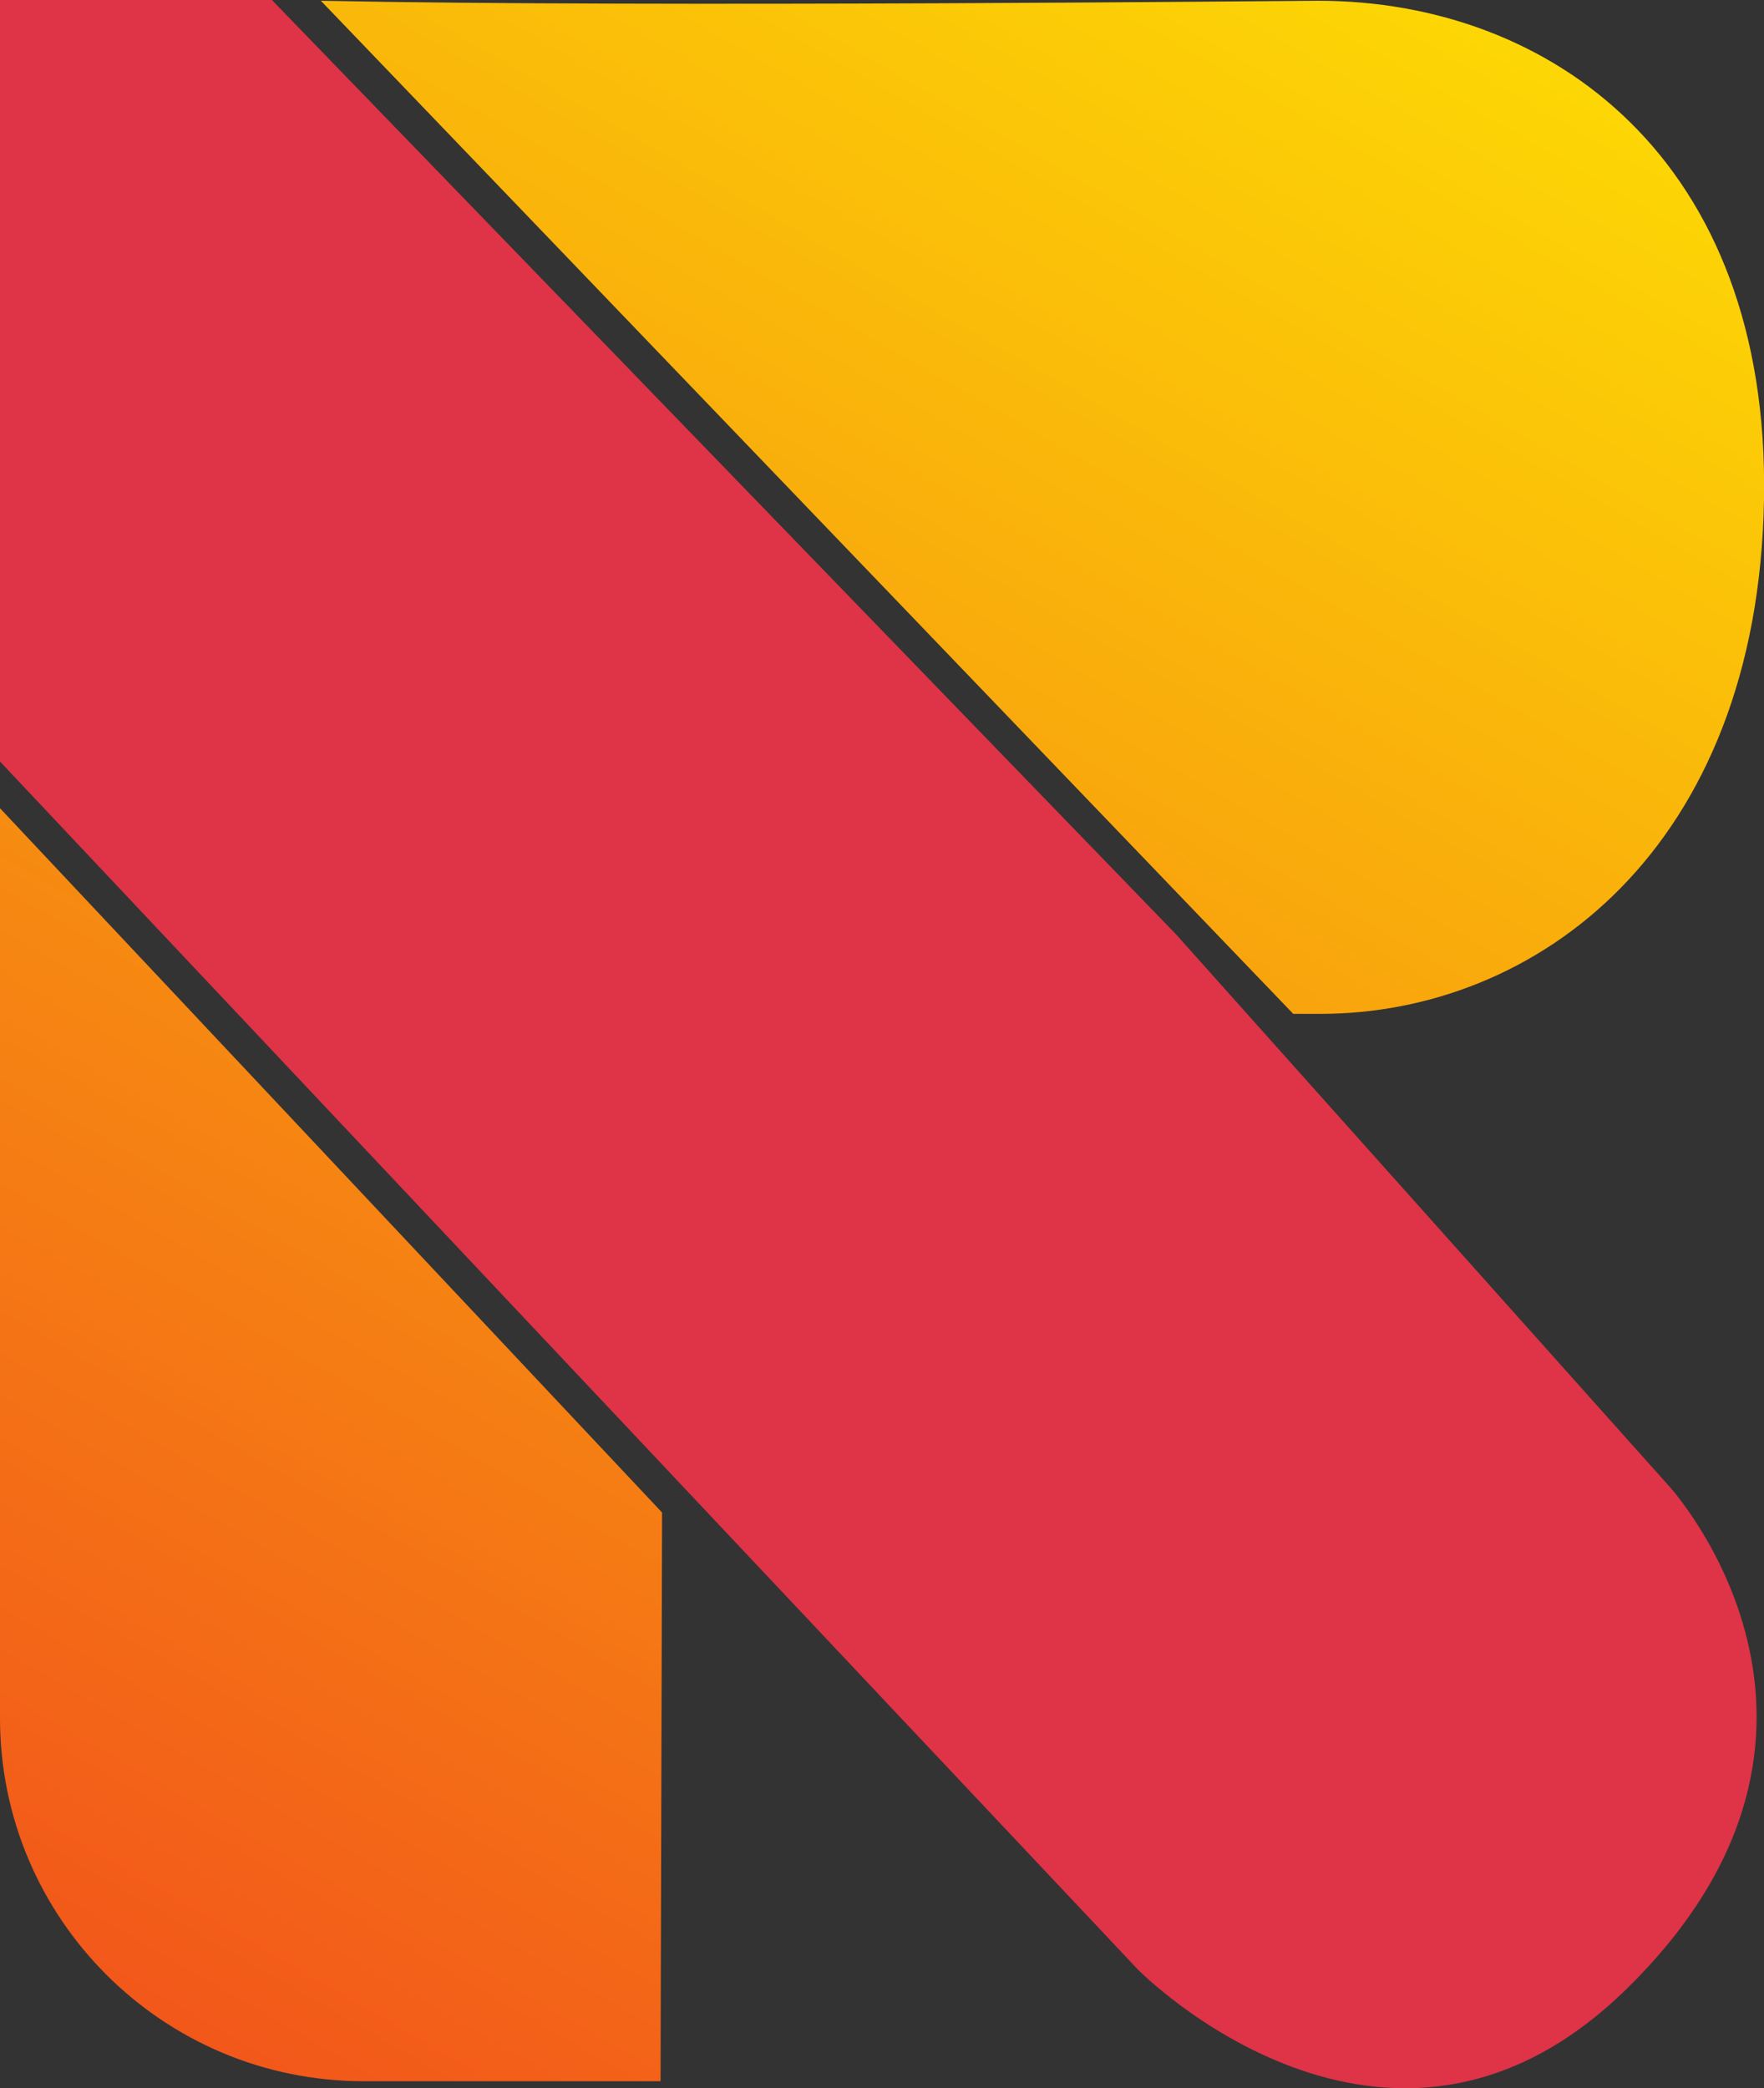
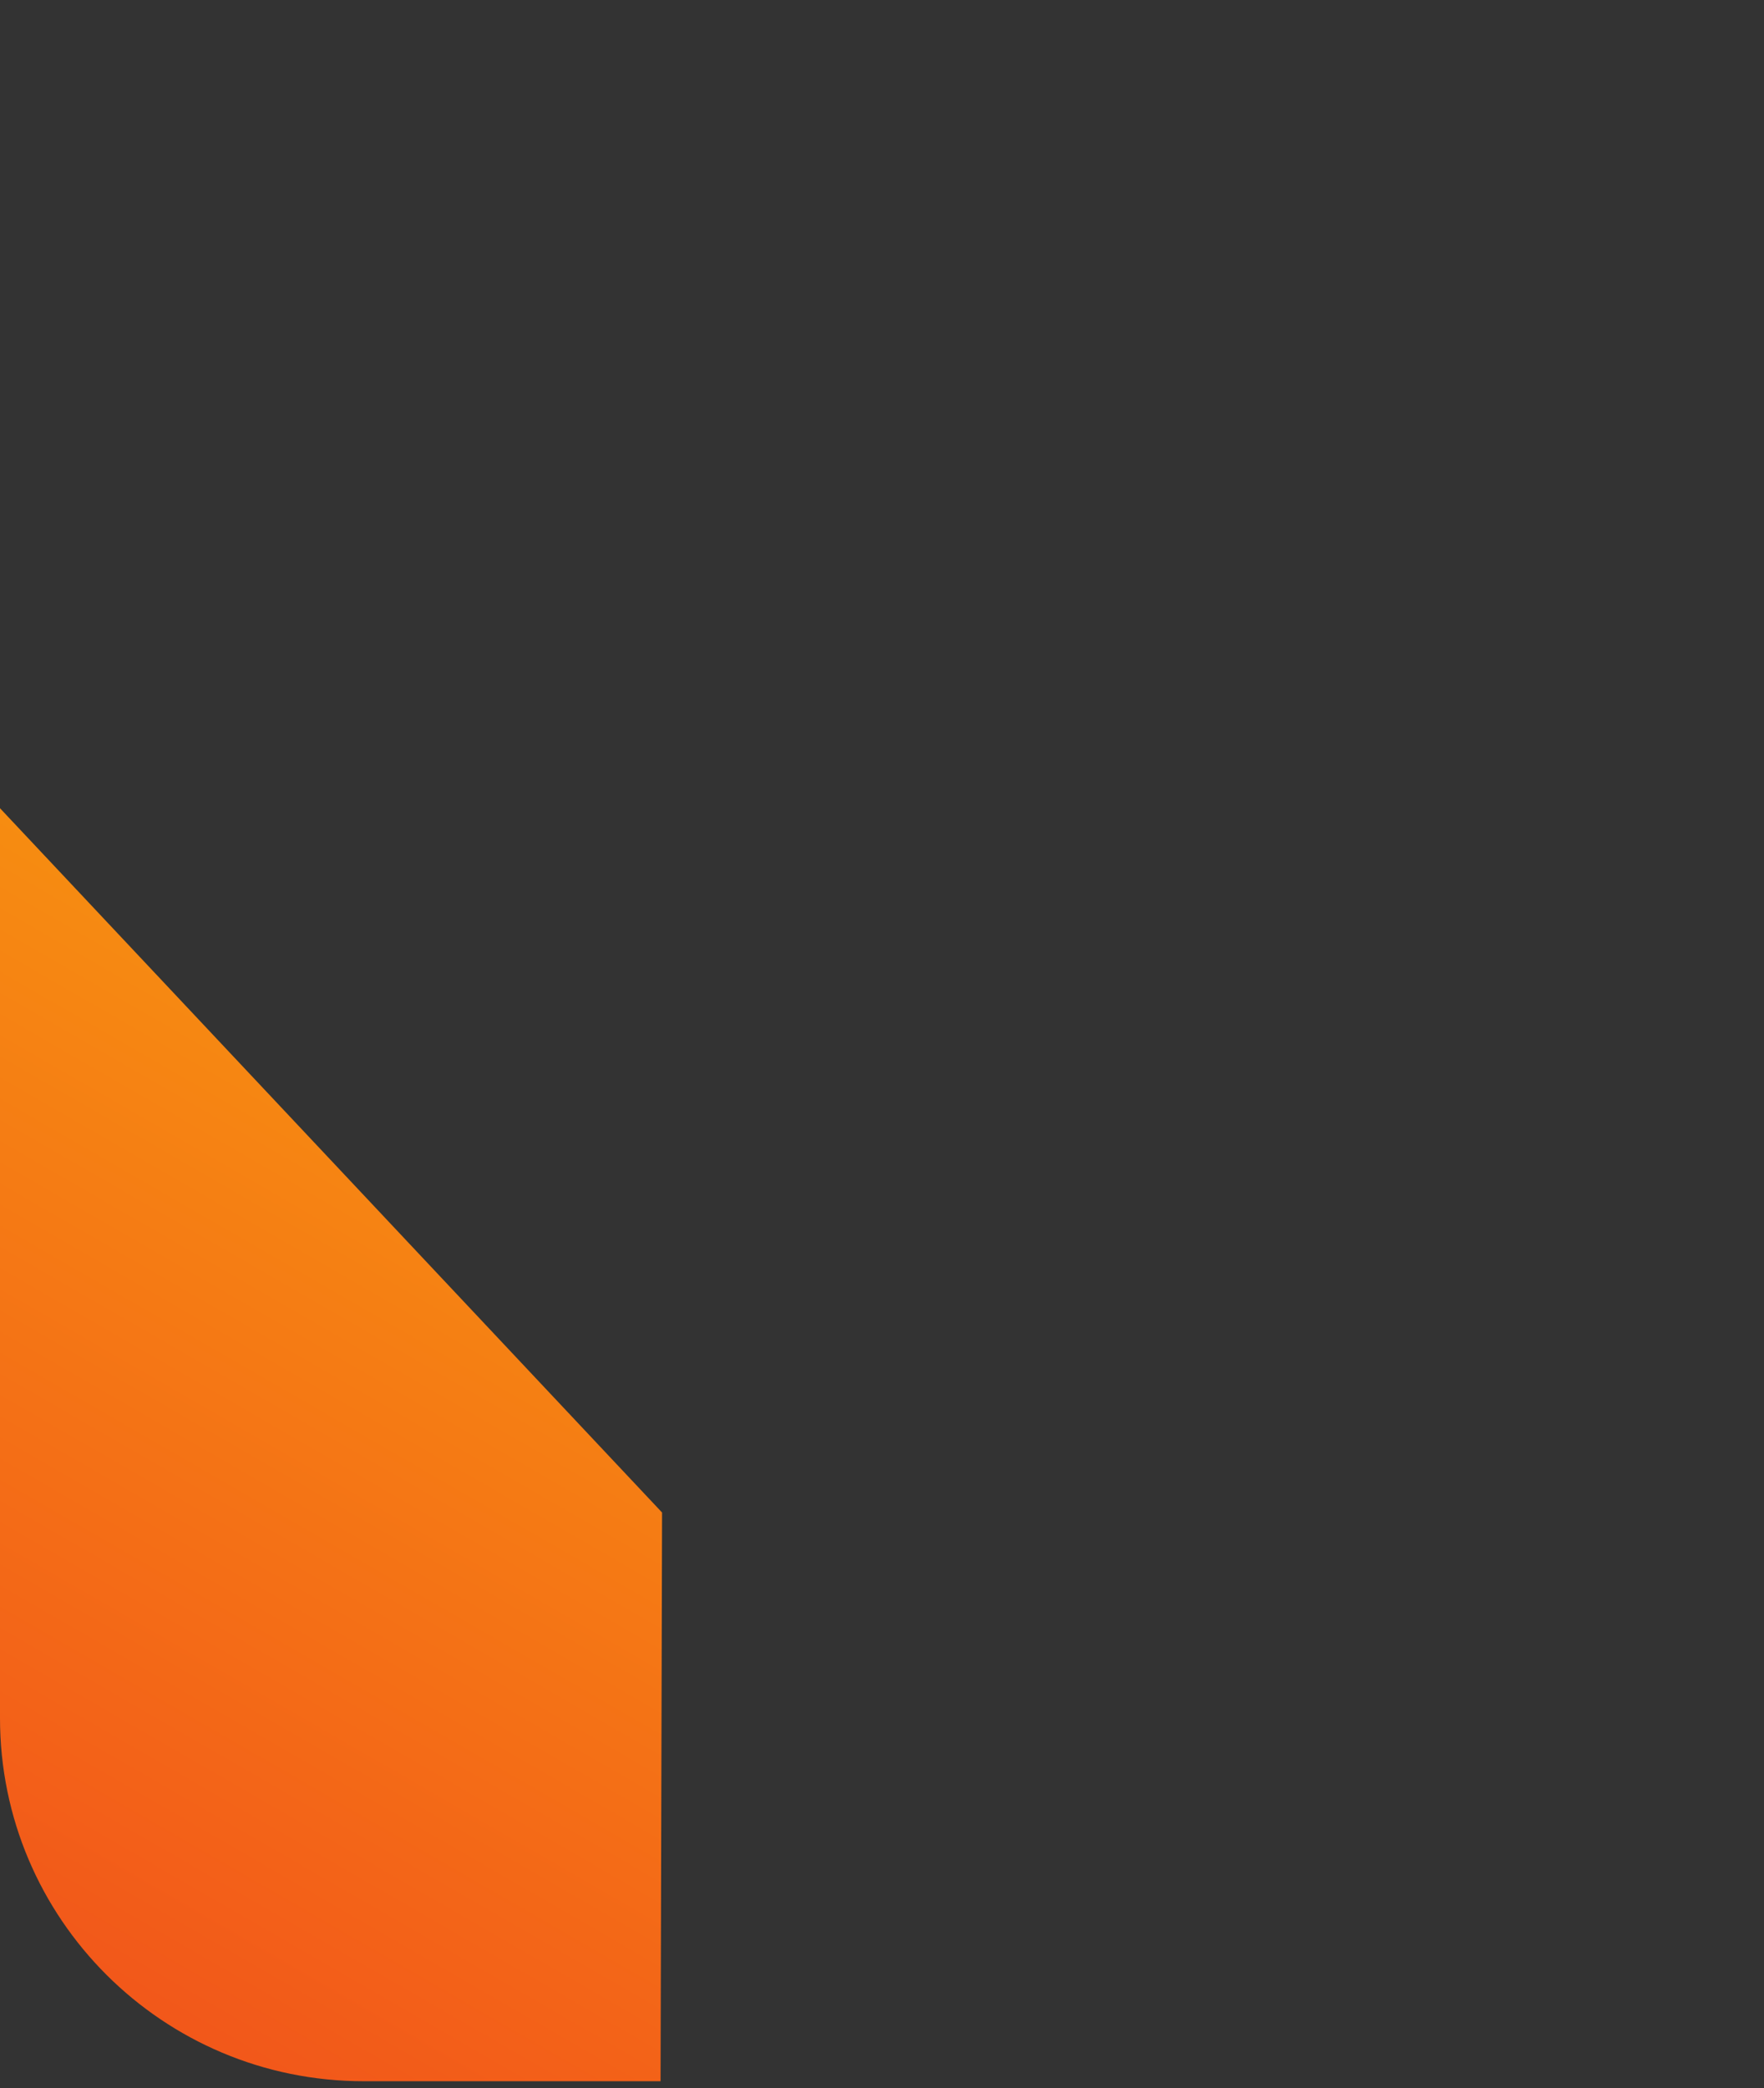
<svg xmlns="http://www.w3.org/2000/svg" xmlns:xlink="http://www.w3.org/1999/xlink" id="Layer_2" viewBox="0 0 23.42 27.72">
  <rect x="0" y="0" width="23.42" height="27.72" fill="#333333" stroke="none" />
  <defs>
    <style>.cls-1{fill:url(#linear-gradient);}.cls-1,.cls-2,.cls-3{stroke-width:0px;}.cls-2{fill:#df3347;}.cls-3{fill:url(#linear-gradient-2);}</style>
    <linearGradient id="linear-gradient" x1="-6.71" y1="38.39" x2="19.33" y2="-6.71" gradientUnits="userSpaceOnUse">
      <stop offset="0" stop-color="#ed1c24" />
      <stop offset="1" stop-color="#fff200" />
    </linearGradient>
    <linearGradient id="linear-gradient-2" x1="-5.84" y1="38.53" x2="20.44" y2="-6.99" xlink:href="#linear-gradient" />
  </defs>
  <g id="Layer_1-2">
    <path class="cls-1" d="M8.79,20.08l-.02,7.55s-1.91,0-3.94,0C2.16,27.63,0,25.47,0,22.81v-12.08s8.79,9.35,8.79,9.35Z" />
-     <path class="cls-2" d="M22.16,19.73s2.96,3.23-.57,6.68c-3.17,3.1-6.48-.26-6.48-.26L0,10.11V0s1.48,0,3.61,0l12,12.4,6.55,7.33Z" />
-     <path class="cls-3" d="M23.42,6.63c-.08,4.65-3.03,6.83-5.89,6.83-.22,0-.26,0-.36,0L4.26.01c4.37.09,12.95,0,13.24,0,3.09,0,6,2.11,5.92,6.62Z" />
  </g>
</svg>